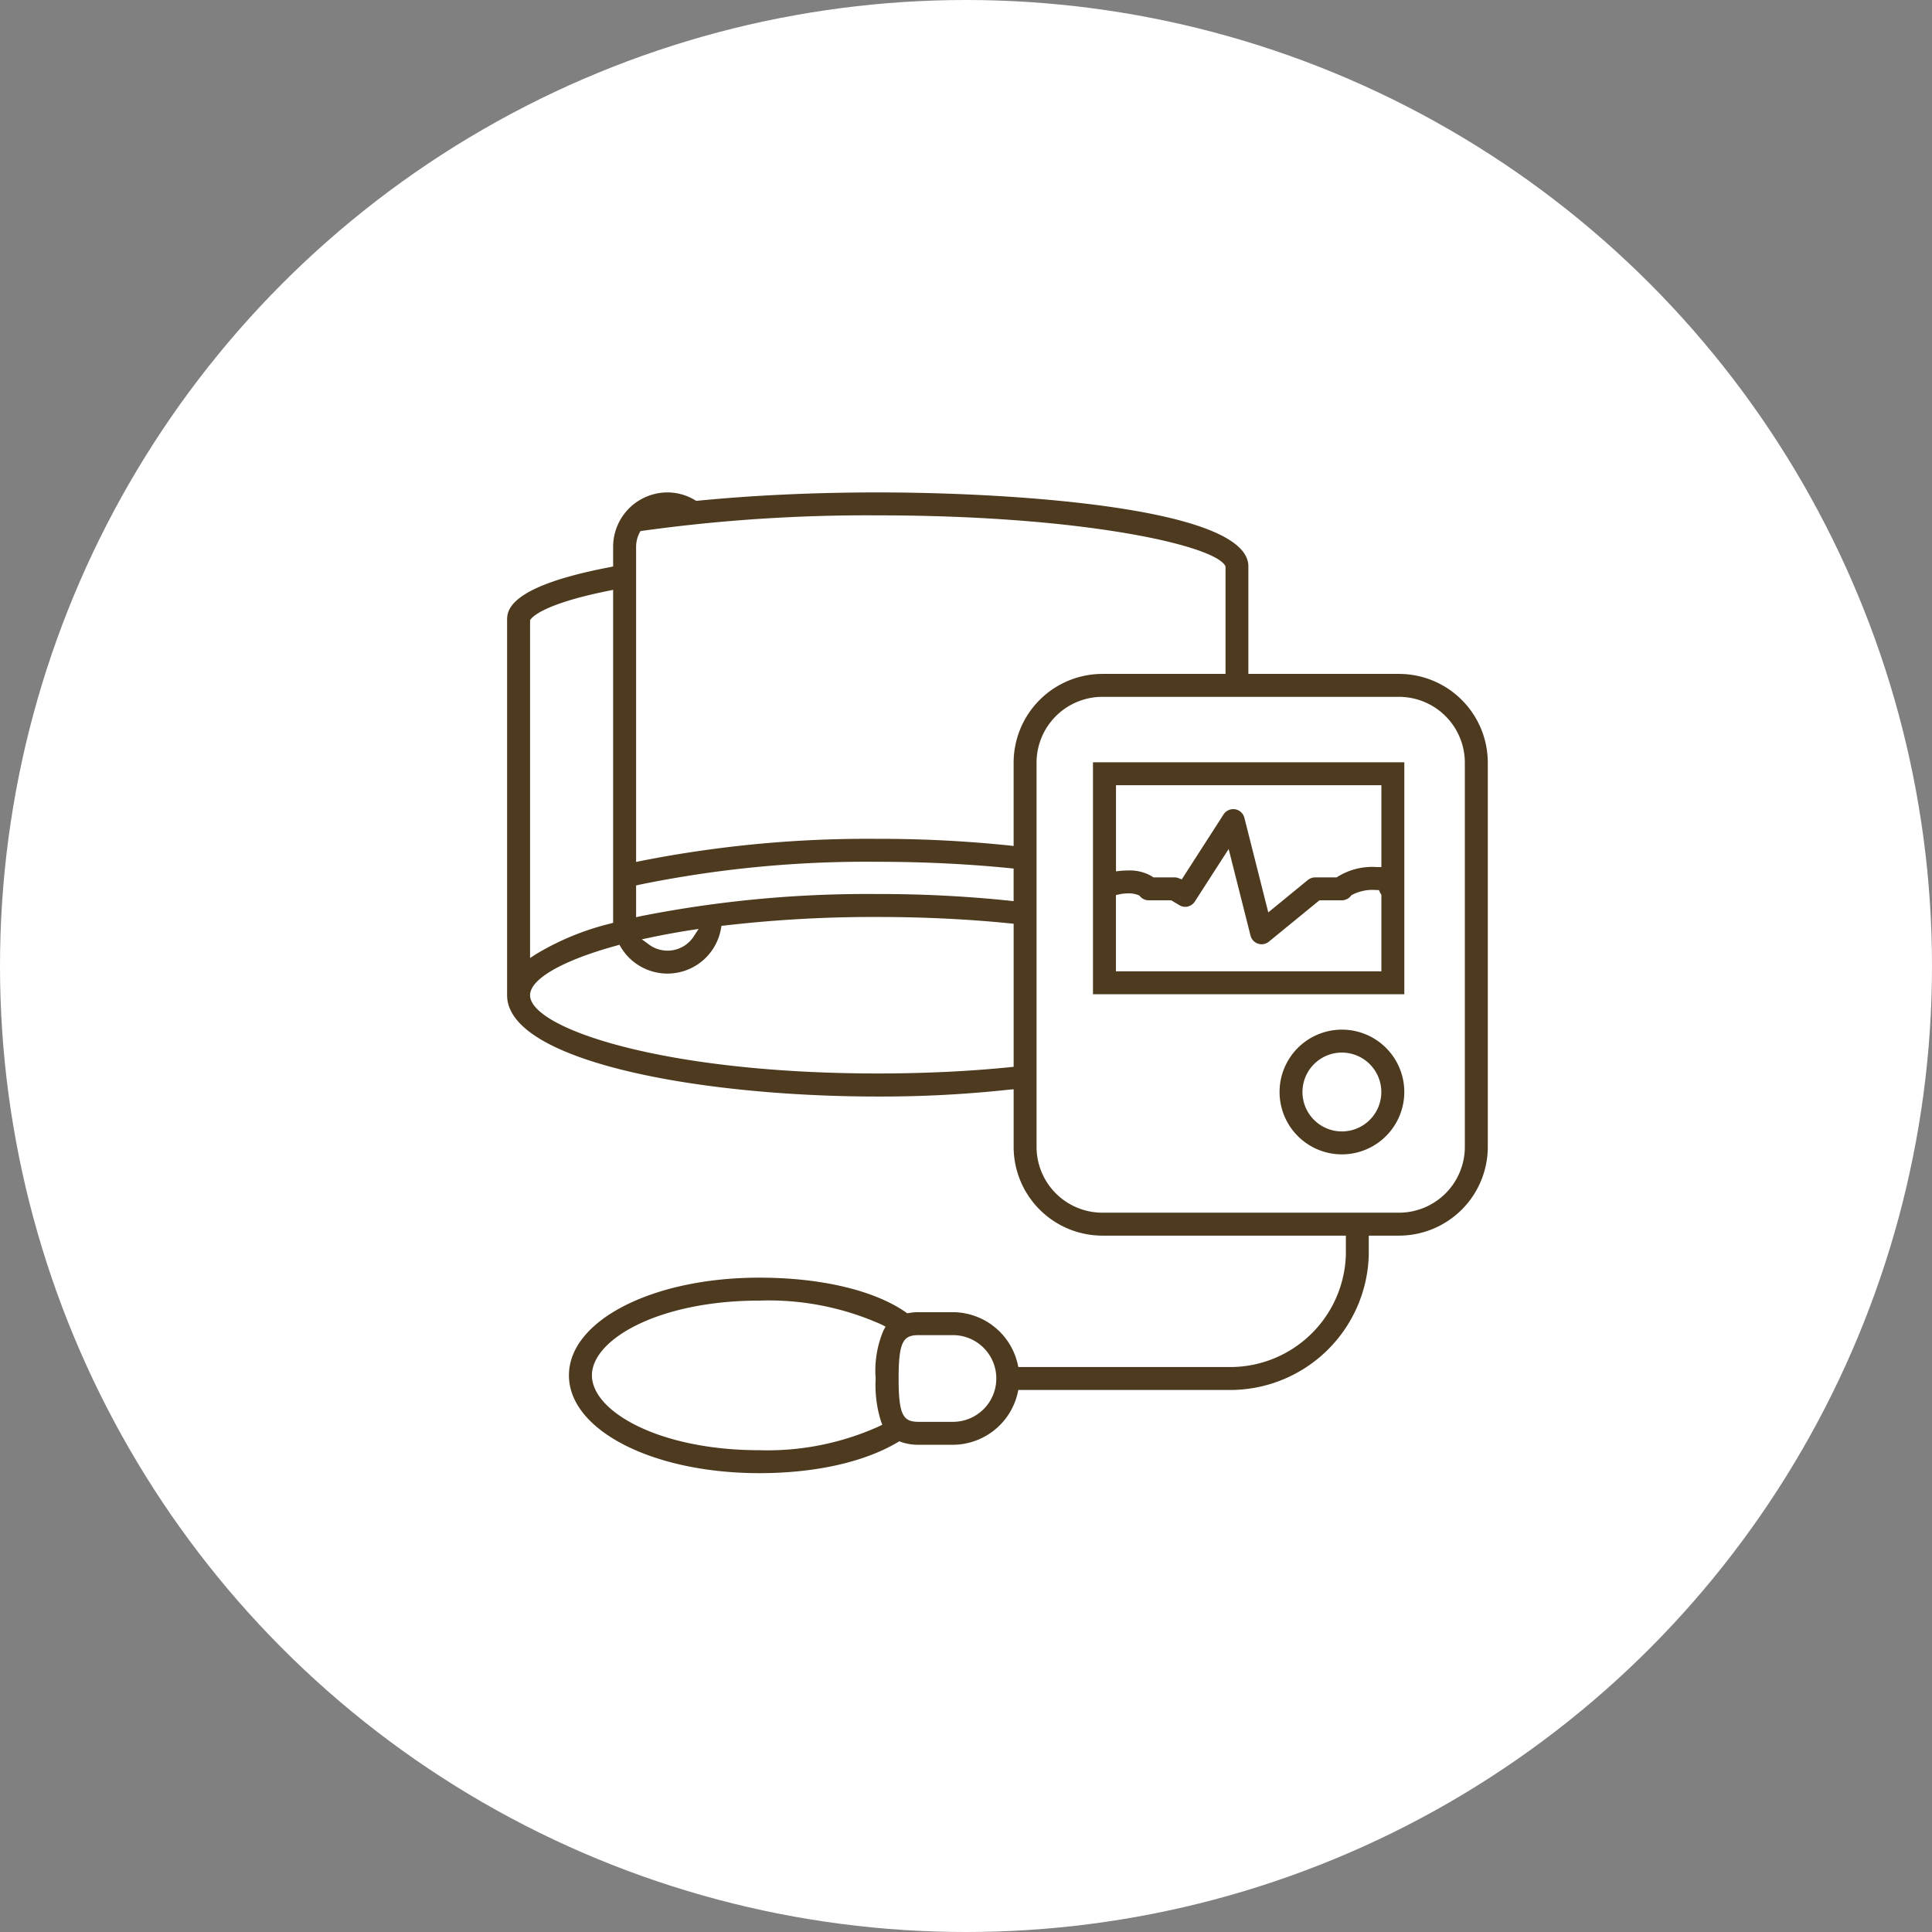
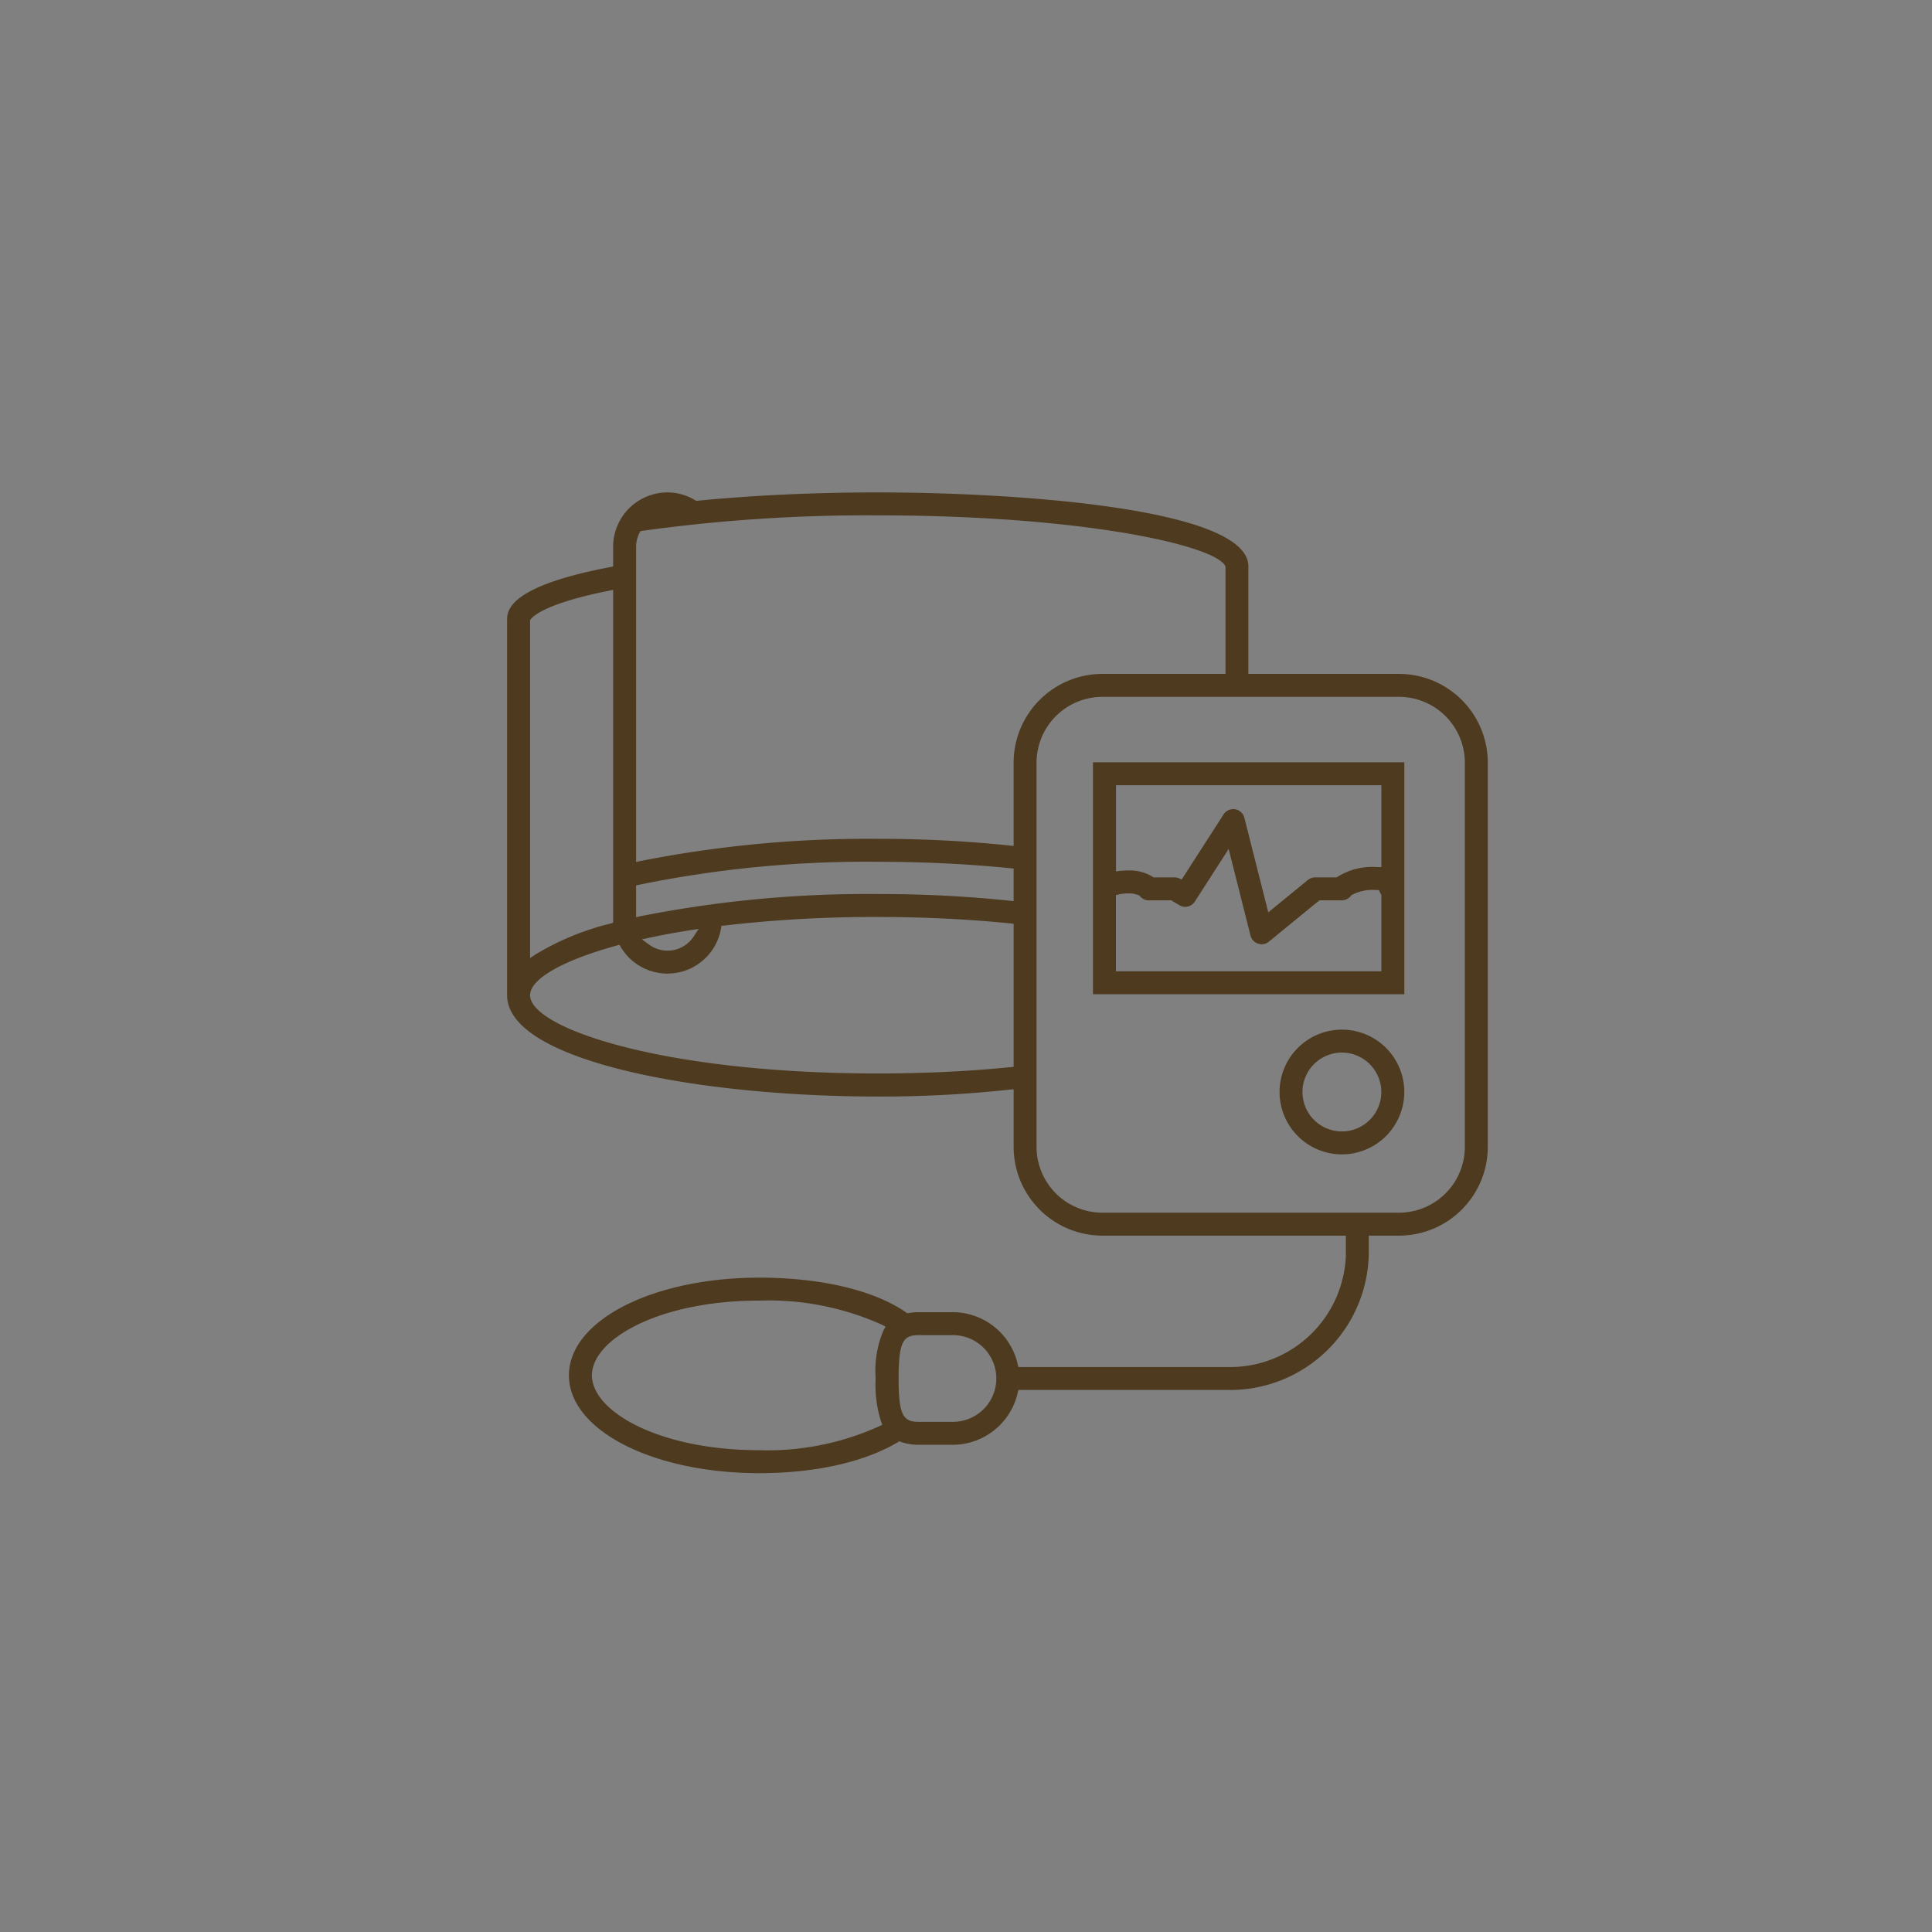
<svg xmlns="http://www.w3.org/2000/svg" id="img_internal_medicine06.svg" width="160" height="160" viewBox="0 0 160 160">
  <rect x="0" y="0" width="160" height="160" fill="#808080" stroke="none" />
  <defs>
    <style>
      .cls-1 {
        fill: #fff;
      }

      .cls-2 {
        fill: #4d3a1f;
        fill-rule: evenodd;
      }
    </style>
  </defs>
-   <circle id="楕円形_609" data-name="楕円形 609" class="cls-1" cx="80" cy="80" r="80" />
  <path id="シェイプ_11" data-name="シェイプ 11" class="cls-2" d="M632.888,3484c-8.843,0-15.771-3.56-15.771-8.1s6.928-8.09,15.771-8.09c5.1,0,9.524,1.05,12.133,2.87l0.11,0.08,0.133-.02a4.456,4.456,0,0,1,.826-0.07h2.833a5.527,5.527,0,0,1,5.353,4.28l0.058,0.26H671.64a9.588,9.588,0,0,0,9.82-9.31v-1.57H661.293a7.359,7.359,0,0,1-7.348-7.35v-4.77l-0.363.03a98.451,98.451,0,0,1-10.886.57c-14.881,0-30.7-2.94-30.7-8.39v-31.04c0-.76,0-2.79,8.514-4.41l0.267-.06v-1.63a4.507,4.507,0,0,1,4.5-4.5,4.407,4.407,0,0,1,2.295.65l0.093,0.05,0.108-.01c4.527-.45,9.685-0.69,14.916-0.69,11.4,0,30.695,1.29,30.695,6.12v8.91h12.481a7.359,7.359,0,0,1,7.348,7.35v31.82a7.359,7.359,0,0,1-7.348,7.35h-2.509v1.57a11.489,11.489,0,0,1-11.723,11.21H654.334l-0.058.26a5.527,5.527,0,0,1-5.353,4.28H646.09a4.333,4.333,0,0,1-1.461-.23l-0.147-.06-0.135.08C641.567,3483.09,637.5,3484,632.888,3484Zm0-14.29c-8.3,0-13.867,3.2-13.867,6.19s5.572,6.2,13.867,6.2a22.448,22.448,0,0,0,9.918-1.98l0.264-.13-0.109-.28a10.029,10.029,0,0,1-.443-3.55,8.526,8.526,0,0,1,.657-4l0.165-.29-0.3-.16A22.839,22.839,0,0,0,632.888,3469.71Zm13.2,2.86c-1.273,0-1.669.5-1.669,3.59s0.4,3.59,1.669,3.59h2.833a3.59,3.59,0,0,0,0-7.18H646.09Zm15.2-52.86a5.457,5.457,0,0,0-5.445,5.45v31.82a5.457,5.457,0,0,0,5.445,5.45h24.579a5.457,5.457,0,0,0,5.445-5.45v-31.82a5.457,5.457,0,0,0-5.445-5.45H661.293Zm-40.225,20.6c-4.486,1.23-7.165,2.77-7.165,4.11,0,2.71,10.954,6.48,28.793,6.48,3.783,0,7.468-.17,10.954-0.52l0.3-.03V3438.5l-0.3-.03c-3.487-.35-7.173-0.53-10.954-0.53a106.908,106.908,0,0,0-12.7.71l-0.242.02-0.042.24a4.5,4.5,0,0,1-8.28,1.55l-0.129-.22Zm-0.68-29.38c-5.07,1.02-6.193,2.05-6.417,2.34l-0.068.08v27.99l0.508-.33a22.111,22.111,0,0,1,6.13-2.52l0.241-.07v-27.57Zm6.749,28.11c-1.137.18-2.235,0.38-3.262,0.6l-0.715.15,0.588,0.43a2.582,2.582,0,0,0,3.715-.68l0.4-.61Zm15.559-5.67a93.621,93.621,0,0,0-19.757,1.9l-0.255.06v2.63l0.4-.09a96.54,96.54,0,0,1,19.615-1.83,103.531,103.531,0,0,1,10.887.55l0.362,0.04v-2.7l-0.3-.03C650.162,3433.55,646.476,3433.37,642.7,3433.37Zm0-28.69a135.4,135.4,0,0,0-19.493,1.28l-0.169.03-0.075.15a2.544,2.544,0,0,0-.275,1.14v26.1l0.4-.08a96.643,96.643,0,0,1,19.616-1.83,103.572,103.572,0,0,1,10.887.55l0.362,0.04v-6.9a7.359,7.359,0,0,1,7.348-7.35h10.2v-8.91l-0.048-.08C670.412,3407.13,659.585,3404.68,642.7,3404.68Zm17.824,39.66v-19.21H686.3v19.21H660.52Zm2.883-8.35a3.274,3.274,0,0,0-.729.08l-0.252.06v6.31H684.4v-6.33l-0.077-.13c-0.013-.02-0.028-0.05-0.038-0.07l-0.085-.2h-0.22a3.668,3.668,0,0,0-2.028.41l-0.044.03-0.031.04a0.967,0.967,0,0,1-.757.37h-1.851l-4.182,3.42a0.949,0.949,0,0,1-.6.22,1.012,1.012,0,0,1-.3-0.05,0.955,0.955,0,0,1-.625-0.67l-1.81-7.17-2.8,4.35a0.959,0.959,0,0,1-.8.44,0.943,0.943,0,0,1-.488-0.14l-0.668-.4h-1.862a0.934,0.934,0,0,1-.728-0.34l-0.045-.05-0.063-.03A2.023,2.023,0,0,0,663.4,3435.99Zm8.732-6.98a0.813,0.813,0,0,1,.155.01,0.954,0.954,0,0,1,.768.7l1.98,7.84,3.286-2.69a1,1,0,0,1,.6-0.21h1.783l0.088-.06a5.409,5.409,0,0,1,3.272-.79H684.4v-6.78H662.422v7.13l0.365-.04a6.125,6.125,0,0,1,.616-0.03,3.6,3.6,0,0,1,2.033.51l0.083,0.06h1.74a0.881,0.881,0,0,1,.357.07l0.251,0.1,3.468-5.39A0.948,0.948,0,0,1,672.135,3429.01Zm9,28.59a5.165,5.165,0,1,1,5.168-5.16A5.173,5.173,0,0,1,681.132,3457.6Zm0-8.43a3.265,3.265,0,1,0,3.265,3.27A3.272,3.272,0,0,0,681.132,3449.17Z" transform="translate(-570 -3362)" />
</svg>